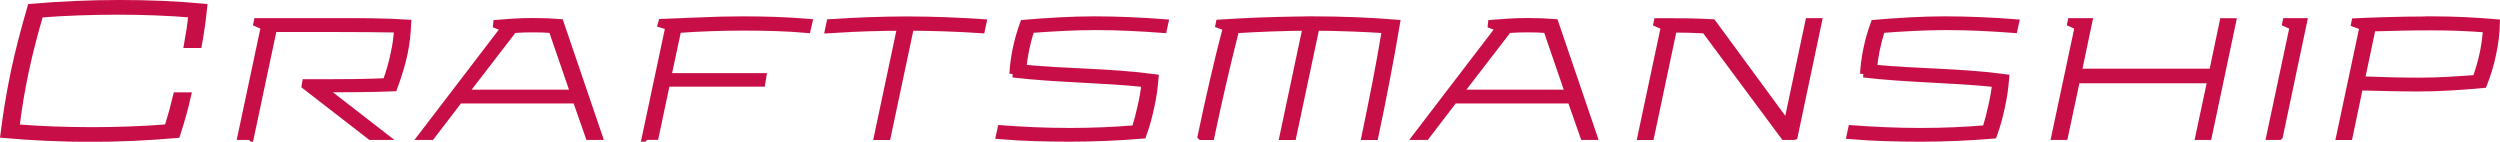
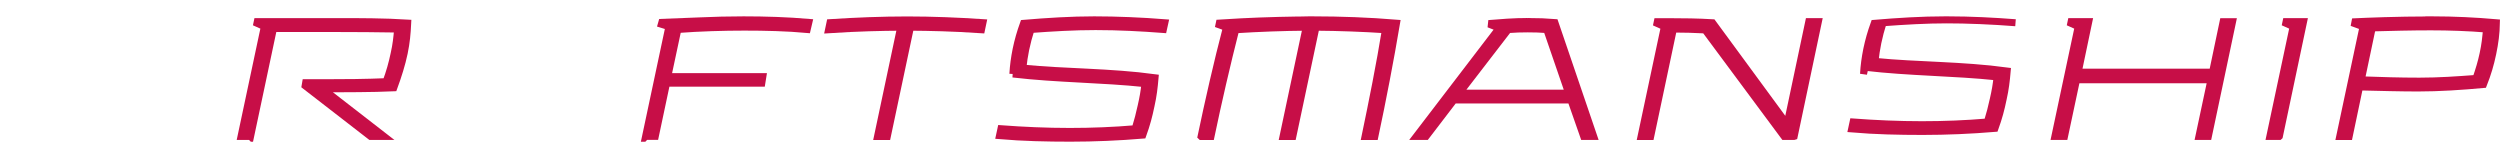
<svg xmlns="http://www.w3.org/2000/svg" id="tl_craftsman" data-name="tl_craftsman" viewBox="0 0 285.87 16.21">
  <defs>
    <style>
      .cls-1 {
        fill: #c70e47;
        stroke: #c70e47;
        stroke-miterlimit: 10;
        stroke-width: .8px;
      }
    </style>
  </defs>
  <g id="craftsman" data-name="craftsman">
    <g>
-       <path class="cls-1" d="M19.19,14.6c.4-1.29.69-2.35,1-3.64h1.25c-.35,1.54-.73,2.87-1.23,4.42-3.33.29-6.64.44-9.87.44s-6.64-.15-9.89-.44c.31-2.48.69-4.77,1.21-7.27.54-2.5,1.15-4.79,1.87-7.27,3.37-.29,6.79-.44,10.1-.44s6.46.12,9.66.42c-.15,1.48-.33,2.79-.6,4.27h-1.25c.21-1.19.4-2.27.5-3.48-2.77-.23-5.67-.33-8.5-.33s-5.94.1-8.87.33c-.65,2.21-1.19,4.25-1.67,6.5-.48,2.25-.81,4.29-1.08,6.5,2.81.23,5.79.33,8.71.33s5.77-.1,8.66-.33Z" />
      <path class="cls-1" d="M28.64,15.6h-1.08l2.67-12.56-.85-.38.04-.19h9.06c2.65,0,5.48,0,8.14.17-.06,1.23-.15,2.21-.4,3.42-.27,1.29-.69,2.62-1.19,3.98-2.56.12-5.5.1-8.12.12l7.02,5.44h-1.56l-7.48-5.79.06-.35h2.06c2.42,0,4.83-.02,7.14-.12.4-1.08.69-2.1.92-3.21.23-1.02.31-1.79.4-2.81-2.37-.04-4.73-.06-7.14-.06h-7.06l-2.62,12.35Z" />
-       <path class="cls-1" d="M61.13,2.46c1.02,0,1.87.04,2.92.12l4.44,13.02h-1.15l-1.46-4.17h-13.37l-3.19,4.17h-1.12l9.48-12.39-.9-.35.02-.19c.75-.06,2.62-.23,4.33-.21ZM58.72,3.38l-5.6,7.27h12.5l-2.5-7.27c-.69-.06-1.42-.08-2.17-.08s-1.48.02-2.23.08Z" />
      <path class="cls-1" d="M73.82,15.6l2.67-12.56-.87-.27.06-.21c.69-.02,2.33-.1,4.27-.17,1.71-.08,3.42-.12,5.08-.12,2.52,0,4.98.08,7.46.29l-.19.81c-2.25-.21-4.83-.27-7.19-.27s-5.1.08-7.6.27l-1.15,5.39h10.87l-.12.75h-10.89l-1.29,6.08h-1.1Z" />
      <path class="cls-1" d="M112.23,3.4c-3.46-.23-5.87-.27-8.12-.29l-2.65,12.5h-1.12l2.65-12.5c-2.25.02-4.71.06-8.25.29l.17-.81c2.96-.19,5.94-.31,8.83-.31s5.79.12,8.66.31l-.17.81Z" />
      <path class="cls-1" d="M115.82,8.46c.06-.98.17-1.81.37-2.81.23-1.08.46-1.89.85-2.98,2.73-.23,5.46-.4,8.08-.4s5.39.12,8.08.33l-.17.77c-2.5-.19-5.1-.33-7.75-.33-2.46,0-4.98.15-7.39.33-.25.79-.44,1.5-.6,2.27-.15.73-.25,1.42-.33,2.15,4.87.48,9.96.4,15.12,1.1-.1,1.15-.21,2.08-.46,3.19-.25,1.21-.5,2.15-.94,3.37-2.77.23-5.56.35-8.27.35s-5.44-.06-8.12-.29l.17-.79c2.54.19,5.19.31,7.87.31,2.5,0,5.04-.1,7.48-.31.27-.87.5-1.75.69-2.64.19-.83.35-1.69.42-2.52-4.92-.52-10-.5-15.1-1.1Z" />
      <path class="cls-1" d="M137.34,15.6c.83-3.96,1.85-8.46,2.9-12.46l-.85-.31.04-.19c.92-.06,3.58-.23,6.85-.31l2.02-.04h.33c.31,0,.67-.02,1-.02h.48c3.19,0,6.42.12,9.58.38-.69,4.1-1.6,8.83-2.48,12.96h-1.12c.81-3.87,1.71-8.37,2.33-12.21-2.58-.17-5.29-.27-7.94-.29l-2.65,12.5h-1.12l2.65-12.5c-2.65.02-5.37.12-8.06.29-.98,3.83-2.02,8.33-2.83,12.21h-1.12Z" />
      <path class="cls-1" d="M174.88,2.46c1.02,0,1.87.04,2.92.12l4.44,13.02h-1.15l-1.46-4.17h-13.37l-3.19,4.17h-1.12l9.48-12.39-.9-.35.02-.19c.75-.06,2.62-.23,4.33-.21ZM172.47,3.38l-5.6,7.27h12.5l-2.5-7.27c-.69-.06-1.42-.08-2.17-.08s-1.48.02-2.23.08Z" />
      <path class="cls-1" d="M205.13,15.6h-1.12l-9.04-12.18c-1.29-.06-2.31-.1-3.62-.1l-2.6,12.29h-1.1l2.67-12.56-.85-.38.04-.19h1.4c1.58,0,3.23.02,4.92.12l8.52,11.6,2.48-11.73h1.1l-2.77,13.12Z" />
-       <path class="cls-1" d="M213.09,8.46c.06-.98.17-1.81.37-2.81.23-1.08.46-1.89.85-2.98,2.73-.23,5.46-.4,8.08-.4s5.39.12,8.08.33l-.17.77c-2.5-.19-5.1-.33-7.75-.33-2.46,0-4.98.15-7.39.33-.25.79-.44,1.5-.6,2.27-.15.73-.25,1.42-.33,2.15,4.87.48,9.96.4,15.12,1.1-.1,1.15-.21,2.08-.46,3.19-.25,1.21-.5,2.15-.94,3.37-2.77.23-5.56.35-8.27.35s-5.44-.06-8.12-.29l.17-.79c2.54.19,5.19.31,7.87.31,2.5,0,5.04-.1,7.48-.31.27-.87.5-1.75.69-2.64.19-.83.35-1.69.42-2.52-4.92-.52-10-.5-15.1-1.1Z" />
+       <path class="cls-1" d="M213.09,8.46c.06-.98.17-1.81.37-2.81.23-1.08.46-1.89.85-2.98,2.73-.23,5.46-.4,8.08-.4s5.39.12,8.08.33c-2.5-.19-5.1-.33-7.75-.33-2.46,0-4.98.15-7.39.33-.25.79-.44,1.5-.6,2.27-.15.73-.25,1.42-.33,2.15,4.87.48,9.96.4,15.12,1.1-.1,1.15-.21,2.08-.46,3.19-.25,1.21-.5,2.15-.94,3.37-2.77.23-5.56.35-8.27.35s-5.44-.06-8.12-.29l.17-.79c2.54.19,5.19.31,7.87.31,2.5,0,5.04-.1,7.48-.31.27-.87.5-1.75.69-2.64.19-.83.35-1.69.42-2.52-4.92-.52-10-.5-15.1-1.1Z" />
      <path class="cls-1" d="M237.63,8.25h15.37l1.21-5.77h1.08l-2.77,13.12h-1.08l1.38-6.48h-15.37l-1.38,6.48h-1.1l2.67-12.56-.85-.38.04-.19h2.02l-1.21,5.77Z" />
      <path class="cls-1" d="M260.63,15.6h-1.08l2.67-12.56-.85-.38.04-.19h2l-2.77,13.12Z" />
      <path class="cls-1" d="M277.75,2.27h.4c2.46,0,4.9.12,7.31.33-.02,1.21-.17,2.33-.42,3.52-.25,1.21-.58,2.33-1.06,3.54-2.52.23-5.04.4-7.5.4-1.98,0-4.12-.06-6.67-.12l-1.19,5.67h-1.08l2.67-12.56-.96-.35.04-.21c1.27-.06,4.85-.21,8.46-.21ZM283.13,8.96c.33-.96.6-1.83.81-2.83.21-.96.31-1.85.4-2.81-2.02-.17-4.27-.25-6.37-.25-2.25,0-4.5.06-6.71.12l-1.25,5.94c2.17.08,4.39.15,6.64.15s4.35-.15,6.48-.31Z" />
    </g>
  </g>
</svg>